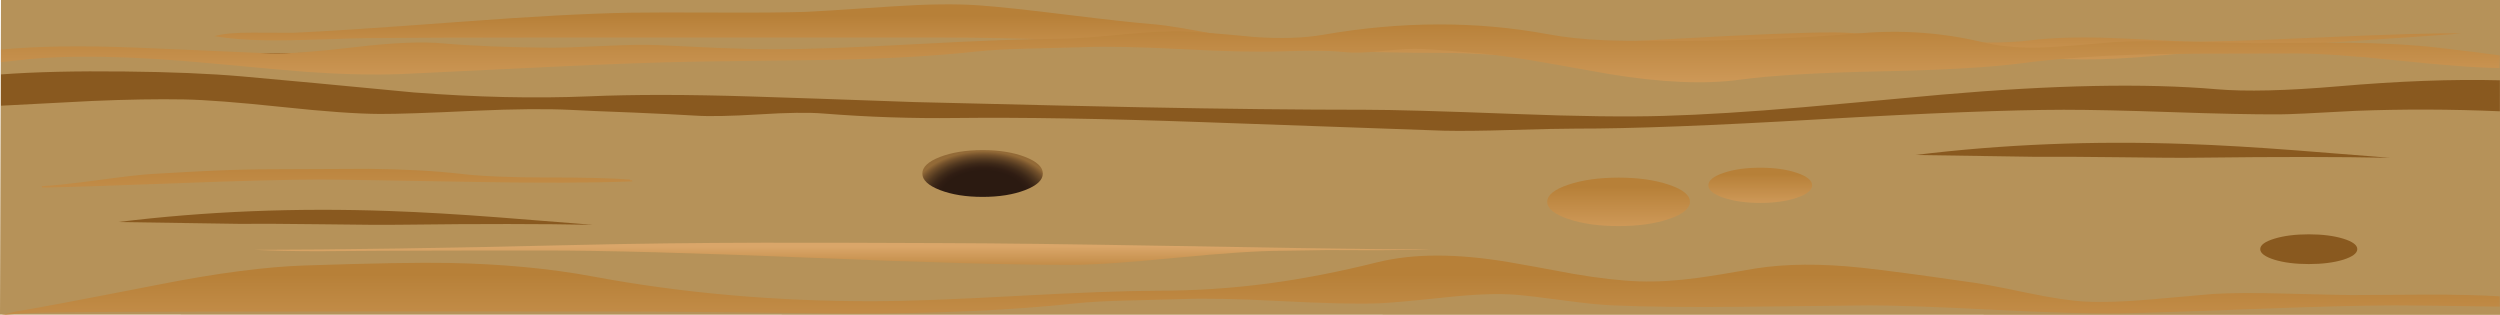
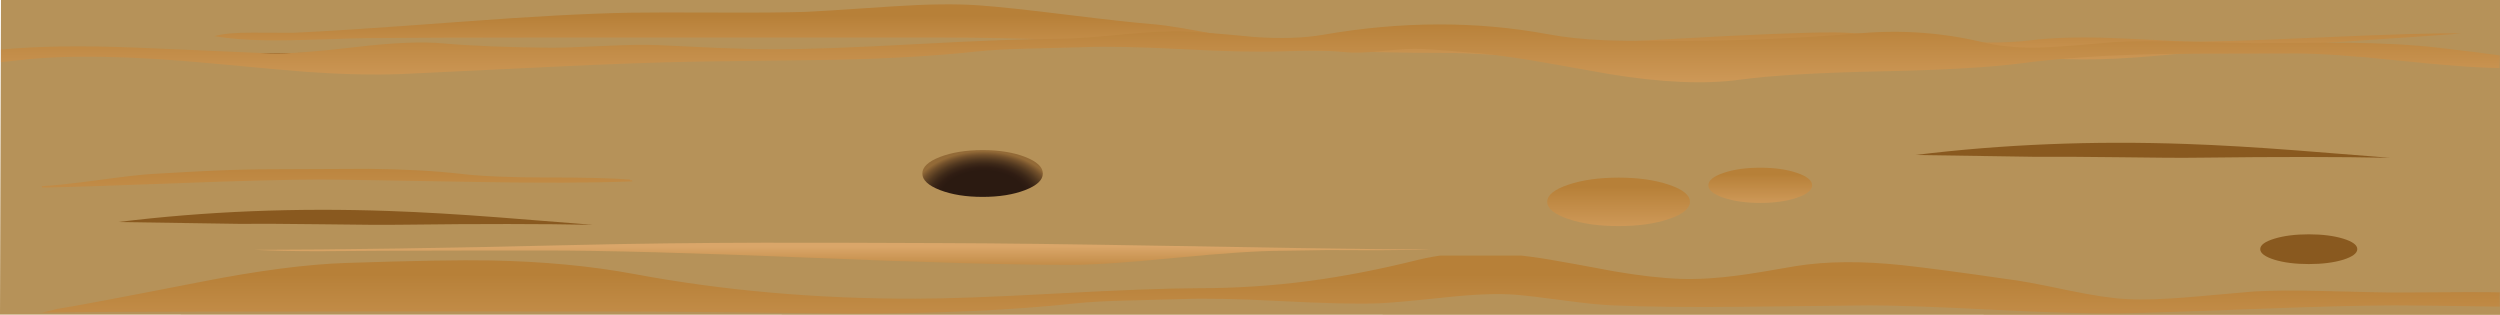
<svg xmlns="http://www.w3.org/2000/svg" xmlns:xlink="http://www.w3.org/1999/xlink" version="1.1" id="Layer_4" x="0px" y="0px" width="895.15px" height="112.85px" viewBox="0 0 895.15 112.85" style="enable-background:new 0 0 895.15 112.85;" xml:space="preserve">
  <symbol id="flash2.ai_x2F_Layer_4_x2F__x3C_Compound_Path_x3E_" viewBox="0 -10.65 34.75 10.65">
    <g id="Layer_1_4_">
      <path style="fill-rule:evenodd;clip-rule:evenodd;fill:#89591F;" d="M0-5.3c0,1.466,1.7,2.716,5.1,3.75C8.5-0.517,12.6,0,17.4,0    c4.8,0,8.9-0.517,12.3-1.55c3.367-1.034,5.05-2.284,5.05-3.75c0-1.467-1.683-2.733-5.05-3.8c-3.4-1.033-7.5-1.55-12.3-1.55    c-4.8,0-8.9,0.517-12.3,1.55C1.7-8.033,0-6.767,0-5.3z" />
    </g>
  </symbol>
  <symbol id="flash2.ai_x2F_Layer_4_x2F__x3C_Path_x3E_" viewBox="0 -21.361 894.75 21.316">
    <g id="Layer_1_12_">
-       <path style="fill-rule:evenodd;clip-rule:evenodd;fill:#89591F;" d="M894.75-14.35c-17.5,0.767-34.8,0.817-51.9,0.15    c-14.767-0.833-23.784-1.25-27.05-1.25c-9.5-0.033-22.333,0.233-38.5,0.8c-16.366,0.566-29.267,0.85-38.7,0.85    c-19.267-0.034-48.333-1.167-87.2-3.4c-38.6-2.267-67.733-3.383-87.4-3.35c-4.5,0-12.4-0.167-23.7-0.5    c-9.933-0.3-17.8-0.383-23.6-0.25c-1.333,0.033-30.417,1.066-87.25,3.1c-34.833,1.233-64,1.717-87.5,1.45    c-15.633-0.2-31.45,0.333-47.45,1.6c-5.233,0.433-12.867,0.333-22.9-0.3c-10.367-0.633-18.017-0.783-22.95-0.45    c-5.467,0.333-12.9,0.7-22.3,1.1c-10.7,0.4-18.1,0.716-22.2,0.95c-8.767,0.434-20.2,0.333-34.3-0.3    c-16.8-0.8-28.184-1.184-34.15-1.15c-8.167,0.033-19.867,0.867-35.1,2.5c-15.767,1.667-27.467,2.566-35.1,2.7    c-9.433,0.167-20.367-0.017-32.8-0.55c-1.267-0.067-12.167-0.633-32.7-1.7v11.2C12.033-0.25,26.817,0.1,44.35-0.1    c16.433-0.167,30.4-0.75,41.9-1.75c14.7-1.3,35.217-3.217,61.55-5.75c22.467-1.733,43.333-2.2,62.6-1.4    c15.967,0.7,35.434,0.683,58.4-0.05c12.934-0.4,32.383-1.067,58.35-2c40.833-1,67.717-1.617,80.65-1.85    c30.333-0.6,57.217-0.9,80.65-0.9c9.566,0,27.4-0.5,53.5-1.5c22.5-0.867,40.283-1.1,53.35-0.7c14,0.4,30.65,1.433,49.95,3.1    c11.066,0.967,27.566,2.467,49.5,4.5c40.1,3.5,72.95,4.15,98.55,1.95c10.434-0.9,24.983-0.55,43.65,1.05    c21.566,1.867,40.833,2.583,57.8,2.15V-14.35z" />
-     </g>
+       </g>
  </symbol>
  <symbol id="flash2.ai_x2F_Layer_4_x2F__x3C_Path_x3E__x5F_0" viewBox="0 -7.95 421.15 7.96">
    <g id="Layer_1_13_">
      <linearGradient id="SVGID_1_" gradientUnits="userSpaceOnUse" x1="15875.947" y1="-599.768" x2="15886.022" y2="-599.768" gradientTransform="matrix(9.925559e-005 1 -1 -0.001 -390.769 -15888.135)">
        <stop offset="0" style="stop-color:#B78038" />
        <stop offset="1" style="stop-color:#DAA669" />
      </linearGradient>
      <path style="fill-rule:evenodd;clip-rule:evenodd;fill:url(#SVGID_1_);" d="M421.15-2.4l-3.85-0.15    c-10.6-0.167-20.466-0.2-29.6-0.1c-2.434,0.033-5.85,0-10.25-0.1c-4.733-0.1-7.983-0.15-9.75-0.15c-8.034,0-20.633-0.833-37.8-2.5    c-17.233-1.7-29.833-2.55-37.8-2.55c-21.2,0-52.55,0.867-94.05,2.6c-41.333,1.7-72.7,2.55-94.1,2.55    c-25.767,0-45.067-0.034-57.9-0.1C35.683-3,27.967-3.05,22.9-3.05c-8.833,0-16.467,0.167-22.9,0.5    C29.967-2.517,68.633-1.933,116-0.8c19.7,0.466,41.567,0.733,65.6,0.8c14.233,0.033,36.217-0.017,65.95-0.15    c19.233-0.067,44.95-0.383,77.15-0.95c37.267-0.667,62.867-1.066,76.8-1.2C406.1-2.367,412.65-2.4,421.15-2.4z" />
    </g>
  </symbol>
  <symbol id="flash2.ai_x2F_Layer_4_x2F__x3C_Path_x3E__x5F_1" viewBox="0 -5.45 169.95 5.379">
    <g id="Layer_1_9_">
      <path style="fill-rule:evenodd;clip-rule:evenodd;fill:#89591F;" d="M136.45-2.8c8.1-0.633,19.267-1.517,33.5-2.65    c-18.233,0.367-40.617,0.383-67.15,0.05C95.967-5.5,86.033-5.45,73-5.25C59.667-5.083,49.683-5.033,43.05-5.1L0-4.45    C31.167-0.617,63.517,0.7,97.05-0.5C108.583-0.9,121.717-1.667,136.45-2.8z" />
    </g>
  </symbol>
  <symbol id="flash2.ai_x2F_Layer_4_x2F__x3C_Path_x3E__x5F_1_x5F_0" viewBox="0 -20.716 894.75 20.716">
    <g id="Layer_1_11_">
      <linearGradient id="SVGID_2_" gradientUnits="userSpaceOnUse" x1="447.375" y1="1.388" x2="447.375" y2="-33.287">
        <stop offset="0" style="stop-color:#B78038" />
        <stop offset="1" style="stop-color:#DAA669" />
      </linearGradient>
      <path style="fill-rule:evenodd;clip-rule:evenodd;fill:url(#SVGID_2_);" d="M894.6-15.6c-7.867,0.067-20,0.967-36.4,2.7    c-16,1.667-28.15,2.5-36.45,2.5c-28.767-0.033-45.184-0.1-49.25-0.2c-18.934-0.4-35.267-1.5-49-3.3    c-11.1-1.467-27.934-2.434-50.5-2.9c-22.434-0.467-39.267-1.467-50.5-3c-12.4-1.7-27.883-1.034-46.45,2    c-10.267,1.833-17.966,3.2-23.1,4.1c-9.167,1.6-16.85,2.7-23.05,3.3c-10.833,0.967-18.117,1.517-21.85,1.65    c-2.7,0.133-7.233-0.133-13.6-0.8c-5.767-0.6-10.284-0.717-13.55-0.35c-3.4,0.367-7.133,0.533-11.2,0.5    c-1.967,0-5.75-0.083-11.35-0.25c-7.833-0.3-19.65-0.033-35.45,0.8c-15.6,0.8-27.417,1.033-35.45,0.7    c-0.8-0.033-7.184-0.2-19.15-0.5c-7.667-0.167-14-0.517-19-1.05c-14.133-1.533-30.75-2.517-49.85-2.95    c-22.133-0.267-38.767-0.483-49.9-0.65c-14.033-0.233-31.667-0.867-52.9-1.9c-33.167-1.6-50.8-2.45-52.9-2.55    c-9.9-0.4-21.283-0.15-34.15,0.75c-4.533,0.333-15.917,1.35-34.15,3.05c-29,2.733-51.8,3.133-68.4,1.2L0-13.5V-9    c12.9,1.233,29.017,1.467,48.35,0.7c10.8-0.434,26.9-1.133,48.3-2.1c6.1-0.133,16.4,0.65,30.9,2.35    c13.034,1.533,23.333,1.95,30.9,1.25c10.133-0.9,23.033-1.417,38.7-1.55c3.467,0,9.8,0.217,19,0.65    c7.967,0.4,14.317,0.5,19.05,0.3c4.7-0.233,11.75-0.567,21.15-1c8.066-0.333,15.1-0.5,21.1-0.5c11.1,0,27.917,0.617,50.45,1.85    c22.567,1.233,39.483,1.867,50.75,1.9c4.567,0,12.15,0.517,22.75,1.55c9.667,0.934,17.25,1.283,22.75,1.05    c5.633-0.233,13.817-0.883,24.55-1.95c9.533-0.667,17.783-0.4,24.75,0.8c28,4.867,54.816,4.934,80.45,0.2    c5.967-1.133,12.717-1.85,20.25-2.15c3.667-0.167,10.467-0.267,20.4-0.3c24.534-0.066,48.333,0.867,71.4,2.8    c14.966,1.267,29.616,0.167,43.95-3.3c6.667-1.6,14.45-2.167,23.35-1.7c5.133,0.267,13.017,0.883,23.65,1.85    c6.467,0.367,14.75,0.417,24.85,0.15c14-0.367,22.267-0.55,24.8-0.55c7.4,0,18.467,0.05,33.2,0.15    c12.733-0.133,23.75-0.733,33.05-1.8c11.134-1.3,18.45-2.217,21.95-2.75L894.6-15.6z" />
    </g>
  </symbol>
  <symbol id="flash2.ai_x2F_Layer_4_x2F__x3C_Path_x3E__x5F_2" viewBox="0 -5.45 170 5.379">
    <g id="Layer_1_8_">
      <path style="fill-rule:evenodd;clip-rule:evenodd;fill:#89591F;" d="M136.5-2.8c8.1-0.633,19.267-1.517,33.5-2.65    c-18.233,0.367-40.633,0.383-67.2,0.05C96-5.5,86.083-5.45,73.05-5.25C59.717-5.083,49.733-5.033,43.1-5.1L0-4.45    C31.167-0.617,63.533,0.7,97.1-0.5C108.6-0.9,121.733-1.667,136.5-2.8z" />
    </g>
  </symbol>
  <symbol id="flash2.ai_x2F_Layer_4_x2F__x3C_Path_x3E__x5F_2_x5F_0" viewBox="0 -21.5 894.7 21.338">
    <g id="Layer_1_10_">
      <linearGradient id="SVGID_3_" gradientUnits="userSpaceOnUse" x1="447.35" y1="-6.837" x2="447.35" y2="-52.562">
        <stop offset="0" style="stop-color:#B78038" />
        <stop offset="1" style="stop-color:#DAA669" />
      </linearGradient>
-       <path style="fill-rule:evenodd;clip-rule:evenodd;fill:url(#SVGID_3_);" d="M894.7-18.45C875.733-18.15,863.167-18,857-18    c-11.967-0.033-28.267-0.45-48.9-1.25c-23.6-0.9-39.9-1.433-48.9-1.6c-10.6-0.167-25.617,0.25-45.05,1.25    C693.316-18.533,678.267-18,669-18c-20.333-0.233-35.6-0.4-45.8-0.5c-18.4-0.2-33.733-0.033-46,0.5    c-4.267,0.167-10.05,0.75-17.35,1.75c-8.267,1.1-14.05,1.783-17.35,2.05c-6.333,0.5-14.517,0.217-24.55-0.85    c-13-1.367-21.117-2.1-24.35-2.2c-7.833-0.3-19.633-0.033-35.4,0.8c-15.6,0.8-27.417,1.034-35.45,0.7    c-0.767-0.033-7.167-0.2-19.2-0.5c-7.667-0.167-14-0.517-19-1.05c-22.466-2.434-49.583-3.65-81.35-3.65    c-36.367,0.467-63.633,0.717-81.8,0.75c-55.633,0.067-105.717,0.05-150.25-0.05c-23,0-41.816-0.117-56.45-0.35    C9.867-20.7,4.967-21,0-21.5l5.45,1.35c5.2,0.767,22.383,4,51.55,9.7c20.5,4.034,37.783,6.284,51.85,6.75    c24.1,0.8,41.333,1.1,51.7,0.9c18.9-0.367,36.034-1.983,51.4-4.85c31.966-5.967,65.55-8.917,100.75-8.85    c11.1,0,27.917,0.617,50.45,1.85c22.567,1.233,39.483,1.867,50.75,1.9c13.5,0,26.783,0.867,39.85,2.6    c12.3,1.633,25.333,4.167,39.1,7.6c12.767,3.167,28.433,3.183,47,0.05c5.1-0.867,12.8-2.267,23.1-4.2    c9.1-1.566,17.017-2.466,23.75-2.7c6.333-0.2,13.283,0.217,20.85,1.25c4.467,0.6,11.317,1.717,20.55,3.35    c10.867,1.733,23.533,1.833,38,0.3c8.333-0.9,20.883-2.567,37.65-5c3.9-0.433,11.05-1.75,21.45-3.95    c9.1-1.9,16.233-2.966,21.4-3.2c5.933-0.3,13.533-0.05,22.8,0.75c14.434,1.3,22.017,1.967,22.75,2    c6.467,0.367,14.75,0.417,24.85,0.15c14-0.367,22.267-0.55,24.8-0.55c5.9,0,14.717,0.05,26.45,0.15    c10.367,0.033,19.184-0.167,26.45-0.6V-18.45z" />
+       <path style="fill-rule:evenodd;clip-rule:evenodd;fill:url(#SVGID_3_);" d="M894.7-18.45C875.733-18.15,863.167-18,857-18    c-11.967-0.033-28.267-0.45-48.9-1.25c-23.6-0.9-39.9-1.433-48.9-1.6c-10.6-0.167-25.617,0.25-45.05,1.25    C693.316-18.533,678.267-18,669-18c-20.333-0.233-35.6-0.4-45.8-0.5c-18.4-0.2-33.733-0.033-46,0.5    c-4.267,0.167-10.05,0.75-17.35,1.75c-8.267,1.1-14.05,1.783-17.35,2.05c-6.333,0.5-14.517,0.217-24.55-0.85    c-13-1.367-21.117-2.1-24.35-2.2c-7.833-0.3-19.633-0.033-35.4,0.8c-15.6,0.8-27.417,1.034-35.45,0.7    c-0.767-0.033-7.167-0.2-19.2-0.5c-7.667-0.167-14-0.517-19-1.05c-22.466-2.434-49.583-3.65-81.35-3.65    c-36.367,0.467-63.633,0.717-81.8,0.75c-55.633,0.067-105.717,0.05-150.25-0.05c-23,0-41.816-0.117-56.45-0.35    l5.45,1.35c5.2,0.767,22.383,4,51.55,9.7c20.5,4.034,37.783,6.284,51.85,6.75    c24.1,0.8,41.333,1.1,51.7,0.9c18.9-0.367,36.034-1.983,51.4-4.85c31.966-5.967,65.55-8.917,100.75-8.85    c11.1,0,27.917,0.617,50.45,1.85c22.567,1.233,39.483,1.867,50.75,1.9c13.5,0,26.783,0.867,39.85,2.6    c12.3,1.633,25.333,4.167,39.1,7.6c12.767,3.167,28.433,3.183,47,0.05c5.1-0.867,12.8-2.267,23.1-4.2    c9.1-1.566,17.017-2.466,23.75-2.7c6.333-0.2,13.283,0.217,20.85,1.25c4.467,0.6,11.317,1.717,20.55,3.35    c10.867,1.733,23.533,1.833,38,0.3c8.333-0.9,20.883-2.567,37.65-5c3.9-0.433,11.05-1.75,21.45-3.95    c9.1-1.9,16.233-2.966,21.4-3.2c5.933-0.3,13.533-0.05,22.8,0.75c14.434,1.3,22.017,1.967,22.75,2    c6.467,0.367,14.75,0.417,24.85,0.15c14-0.367,22.267-0.55,24.8-0.55c5.9,0,14.717,0.05,26.45,0.15    c10.367,0.033,19.184-0.167,26.45-0.6V-18.45z" />
    </g>
  </symbol>
  <symbol id="flash2.ai_x2F_Layer_4_x2F__x3C_Path_x3E__x5F_3" viewBox="0 -6.7 211.435 6.7">
    <g id="Layer_1_7_">
      <linearGradient id="SVGID_4_" gradientUnits="userSpaceOnUse" x1="105.717" y1="6.175" x2="105.717" y2="-35.875">
        <stop offset="0" style="stop-color:#B78038" />
        <stop offset="1" style="stop-color:#DAA669" />
      </linearGradient>
      <path style="fill-rule:evenodd;clip-rule:evenodd;fill:url(#SVGID_4_);" d="M211.4-4.5c-14.566-0.567-33.316-0.633-56.25-0.2    c-30.867,0.567-49.566,0.85-56.1,0.85C87.083-3.883,70.783-4.3,50.15-5.1C26.55-6,10.233-6.533,1.2-6.7H0.05L0-6.2    c3.933,0.167,10.517,0.867,19.75,2.1c9.533,1.3,16.067,2.05,19.6,2.25c11.467,0.667,18.883,1.067,22.25,1.2    c7.5,0.333,14.917,0.5,22.25,0.5c7.4,0,18.467,0.05,33.2,0.15c12.733-0.133,23.75-0.733,33.05-1.8c7.4-0.867,17.517-1.3,30.35-1.3    c14.1,0,24.167-0.25,30.2-0.75c-0.066-0.3,0.067-0.4,0.4-0.3C211.383-4.05,211.5-4.167,211.4-4.5z" />
    </g>
  </symbol>
  <symbol id="flash2.ai_x2F_Layer_4_x2F__x3C_Path_x3E__x5F_4" viewBox="0 -17.35 51.1 17.35">
    <g id="Layer_1_6_">
      <linearGradient id="SVGID_5_" gradientUnits="userSpaceOnUse" x1="25.55" y1="-3.263" x2="25.55" y2="-25.238">
        <stop offset="0" style="stop-color:#B78038" />
        <stop offset="1" style="stop-color:#DAA669" />
      </linearGradient>
      <path style="fill-rule:evenodd;clip-rule:evenodd;fill:url(#SVGID_5_);" d="M43.6-2.55c5-1.7,7.5-3.733,7.5-6.1    c0-2.4-2.5-4.45-7.5-6.15c-4.967-1.7-10.983-2.55-18.05-2.55c-7.033,0-13.05,0.85-18.05,2.55C2.5-13.1,0-11.05,0-8.65    c0,2.367,2.5,4.4,7.5,6.1C12.5-0.85,18.517,0,25.55,0C32.583,0,38.6-0.85,43.6-2.55z" />
    </g>
  </symbol>
  <symbol id="flash2.ai_x2F_Layer_4_x2F__x3C_Path_x3E__x5F_5" viewBox="0 -12.6 37.15 12.6">
    <g id="Layer_1_5_">
      <linearGradient id="SVGID_6_" gradientUnits="userSpaceOnUse" x1="18.575" y1="-2.362" x2="18.575" y2="-18.337">
        <stop offset="0" style="stop-color:#B78038" />
        <stop offset="1" style="stop-color:#DAA669" />
      </linearGradient>
      <path style="fill-rule:evenodd;clip-rule:evenodd;fill:url(#SVGID_6_);" d="M0-6.3c0,1.733,1.817,3.216,5.45,4.45    C9.05-0.617,13.433,0,18.6,0c5.133,0,9.5-0.617,13.1-1.85c3.633-1.233,5.45-2.717,5.45-4.45c0-1.733-1.816-3.217-5.45-4.45    s-8-1.85-13.1-1.85c-5.133,0-9.517,0.617-13.15,1.85S0-8.033,0-6.3z" />
    </g>
  </symbol>
  <symbol id="flash2.ai_x2F_Layer_4_x2F__x3C_Path_x3E__x5F_7" viewBox="2.275 -3.9 167.725 3.905">
    <g id="Layer_1_3_">
      <path style="fill-rule:evenodd;clip-rule:evenodd;fill:#89591F;" d="M118.35-3.7c-7.1,0.167-12.417,0.217-15.95,0.15    C88.933-3.85,68.717-3.833,41.75-3.5c-4.767,0.067-11.767,0.583-21,1.55C12.865-1.133,6.707-0.633,2.275-0.45    C20.689-0.726,48.915-0.576,86.95,0c35.333,0.1,63.017-1.2,83.05-3.9c-9.733,0.367-21.667,0.383-35.8,0.05    C130.567-3.95,125.283-3.9,118.35-3.7z" />
    </g>
  </symbol>
  <symbol id="flash2.ai_x2F_Layer_4_x2F__x3C_Path_x3E__x5F_8" viewBox="0 -21.474 804.55 21.418">
    <g id="Layer_1_2_">
      <linearGradient id="SVGID_7_" gradientUnits="userSpaceOnUse" x1="402.275" y1="-4.112" x2="402.275" y2="-31.387">
        <stop offset="0" style="stop-color:#B78038" />
        <stop offset="1" style="stop-color:#DAA669" />
      </linearGradient>
      <path style="fill-rule:evenodd;clip-rule:evenodd;fill:url(#SVGID_7_);" d="M753.25-11.95c26.5,1.2,43.6,1.684,51.3,1.45    c-5.366-0.433-20.533-1.483-45.5-3.15c-24.767-1.667-40.033-2.733-45.8-3.2c-11.066-1.066-19.4-1.8-25-2.2    c-9.667-0.7-18.117-0.9-25.35-0.6c-24.566,1-45.533,1.483-62.9,1.45c-22.8-0.033-43.767-0.9-62.9-2.6    c-12.233-1.067-28.217-0.867-47.95,0.6c-24.367,1.833-40.333,2.75-47.9,2.75c-13.6,0-28.95,0.284-46.05,0.85    c-9.1,0.333-24.467,0.967-46.1,1.9c-22.9,1-37.533,1.617-43.9,1.85c-16.467,0.6-31.1,0.9-43.9,0.9    c-50.066,0.034-100.133,0.034-150.2,0c-20.967,0-39.8-0.066-56.5-0.2c-3-0.033-8.067-0.184-15.2-0.45    c-8.967-0.3-15.75-0.417-20.35-0.35c-7.5,0.1-13.85,0.6-19.05,1.5c2.867,0.867,7.383,1.284,13.55,1.25    c3.4,0,8.267-0.017,14.6-0.05C38.983-9.783,59.033-8.467,88.3-6.3c25.2,1.9,45.35,2.983,60.45,3.25c6,0.1,16.517,0.117,31.55,0.05    c13.367-0.067,23.867,0.017,31.5,0.25c2.333,0.067,12.617,0.717,30.85,1.95c12.533,0.833,22.85,0.966,30.95,0.4    c7.333-0.533,17.8-1.65,31.4-3.35c14.333-1.767,24.8-2.917,31.4-3.45c4.667-0.367,14.033-1.933,28.1-4.7    c11.467-2.267,20.883-3.233,28.25-2.9c14.833,0.667,26.783,1.083,35.85,1.25c13.167,0.267,25.133,0.2,35.9-0.2    c14.067-0.533,33.3-0.1,57.7,1.3c27.633,1.567,46.883,2.35,57.75,2.35c5.167,0,16.85-0.85,35.05-2.55    c14.4-1.333,26.117-1.434,35.15-0.3c7.6,0.934,16.75,1.233,27.45,0.9c6.133-0.2,15.3-0.633,27.5-1.3    C711.1-13.583,727.15-13.117,753.25-11.95z" />
    </g>
  </symbol>
  <g>
    <polygon style="fill-rule:evenodd;clip-rule:evenodd;fill:#B69259;" points="895.15,112.75 0,112.65 0.35,0 895.15,0  " />
    <use xlink:href="#flash2.ai_x2F_Layer_4_x2F__x3C_Path_x3E__x5F_8" width="804.55" height="21.418" y="-21.474" transform="matrix(1 0 0 -1 76.75 1.5)" style="overflow:visible;opacity:0.289;enable-background:new    ;" />
    <use xlink:href="#flash2.ai_x2F_Layer_4_x2F__x3C_Path_x3E__x5F_7" width="167.725" height="3.905" x="2.275" y="-3.9" transform="matrix(1 0 0 -1 60.2 18.5)" style="overflow:visible;opacity:0.289;enable-background:new    ;" />
    <use xlink:href="#flash2.ai_x2F_Layer_4_x2F__x3C_Compound_Path_x3E_" width="34.75" height="10.65" y="-10.65" transform="matrix(1 0 0 -1 809.3 83.9)" style="overflow:visible;opacity:0.289;enable-background:new    ;" />
    <radialGradient id="SVGID_8_" cx="352.15" cy="71.6" r="29.65" gradientTransform="matrix(-1 0 0 -0.664 704.3 119.172)" gradientUnits="userSpaceOnUse">
      <stop offset="0.533" style="stop-color:#2B1A11" />
      <stop offset="0.596" style="stop-color:#301D13" />
      <stop offset="0.667" style="stop-color:#3D2818" />
      <stop offset="0.741" style="stop-color:#533920" />
      <stop offset="0.82" style="stop-color:#72502B" />
      <stop offset="0.886" style="stop-color:#936A37" />
    </radialGradient>
    <path style="fill-rule:evenodd;clip-rule:evenodd;fill:url(#SVGID_8_);" d="M330.25,62.15c0-2.334,2.1-4.317,6.3-5.95   c4.233-1.633,9.333-2.45,15.3-2.45s11.05,0.817,15.25,2.45c4.2,1.633,6.3,3.616,6.3,5.95c0,2.3-2.1,4.267-6.3,5.899   c-4.233,1.634-9.317,2.45-15.25,2.45c-5.967,0-11.067-0.816-15.3-2.45C332.35,66.417,330.25,64.45,330.25,62.15z" />
    <use xlink:href="#flash2.ai_x2F_Layer_4_x2F__x3C_Path_x3E__x5F_5" width="37.15" height="12.6" y="-12.6" transform="matrix(1 0 0 -1 611.7 60.05)" style="overflow:visible;opacity:0.289;enable-background:new    ;" />
    <use xlink:href="#flash2.ai_x2F_Layer_4_x2F__x3C_Path_x3E__x5F_4" width="51.1" height="17.35" y="-17.35" transform="matrix(1 0 0 -1 554 63.6)" style="overflow:visible;opacity:0.289;enable-background:new    ;" />
    <use xlink:href="#flash2.ai_x2F_Layer_4_x2F__x3C_Path_x3E__x5F_3" width="211.435" height="6.7" y="-6.7" transform="matrix(1 0 0 -1 14.95 60.45)" style="overflow:visible;opacity:0.102;enable-background:new    ;" />
    <use xlink:href="#flash2.ai_x2F_Layer_4_x2F__x3C_Path_x3E__x5F_2" width="170" height="5.379" y="-5.45" transform="matrix(1 0 0 -1 42.3 75.05)" style="overflow:visible;opacity:0.289;enable-background:new    ;" />
    <use xlink:href="#flash2.ai_x2F_Layer_4_x2F__x3C_Path_x3E__x5F_1" width="169.95" height="5.379" y="-5.45" transform="matrix(1 0 0 -1 685.8 51.05)" style="overflow:visible;opacity:0.289;enable-background:new    ;" />
    <g>
      <use xlink:href="#flash2.ai_x2F_Layer_4_x2F__x3C_Path_x3E__x5F_2_x5F_0" width="894.7" height="21.338" y="-21.5" transform="matrix(1 0 0 -1 0.35 91.35)" style="overflow:visible;opacity:0.102;enable-background:new    ;" />
      <use xlink:href="#flash2.ai_x2F_Layer_4_x2F__x3C_Path_x3E__x5F_1_x5F_0" width="894.75" height="20.716" y="-20.716" transform="matrix(1 0 0 -1 0.35 8.75)" style="overflow:visible;opacity:0.102;enable-background:new    ;" />
      <use xlink:href="#flash2.ai_x2F_Layer_4_x2F__x3C_Path_x3E_" width="894.75" height="21.316" y="-21.361" transform="matrix(1 0 0 -1 0.35 25.5)" style="overflow:visible;opacity:0.289;enable-background:new    ;" />
    </g>
    <use xlink:href="#flash2.ai_x2F_Layer_4_x2F__x3C_Path_x3E__x5F_0" width="421.15" height="7.96" y="-7.95" transform="matrix(1 0 0 -1 91.2 86.9)" style="overflow:visible;opacity:0.289;enable-background:new    ;" />
  </g>
</svg>